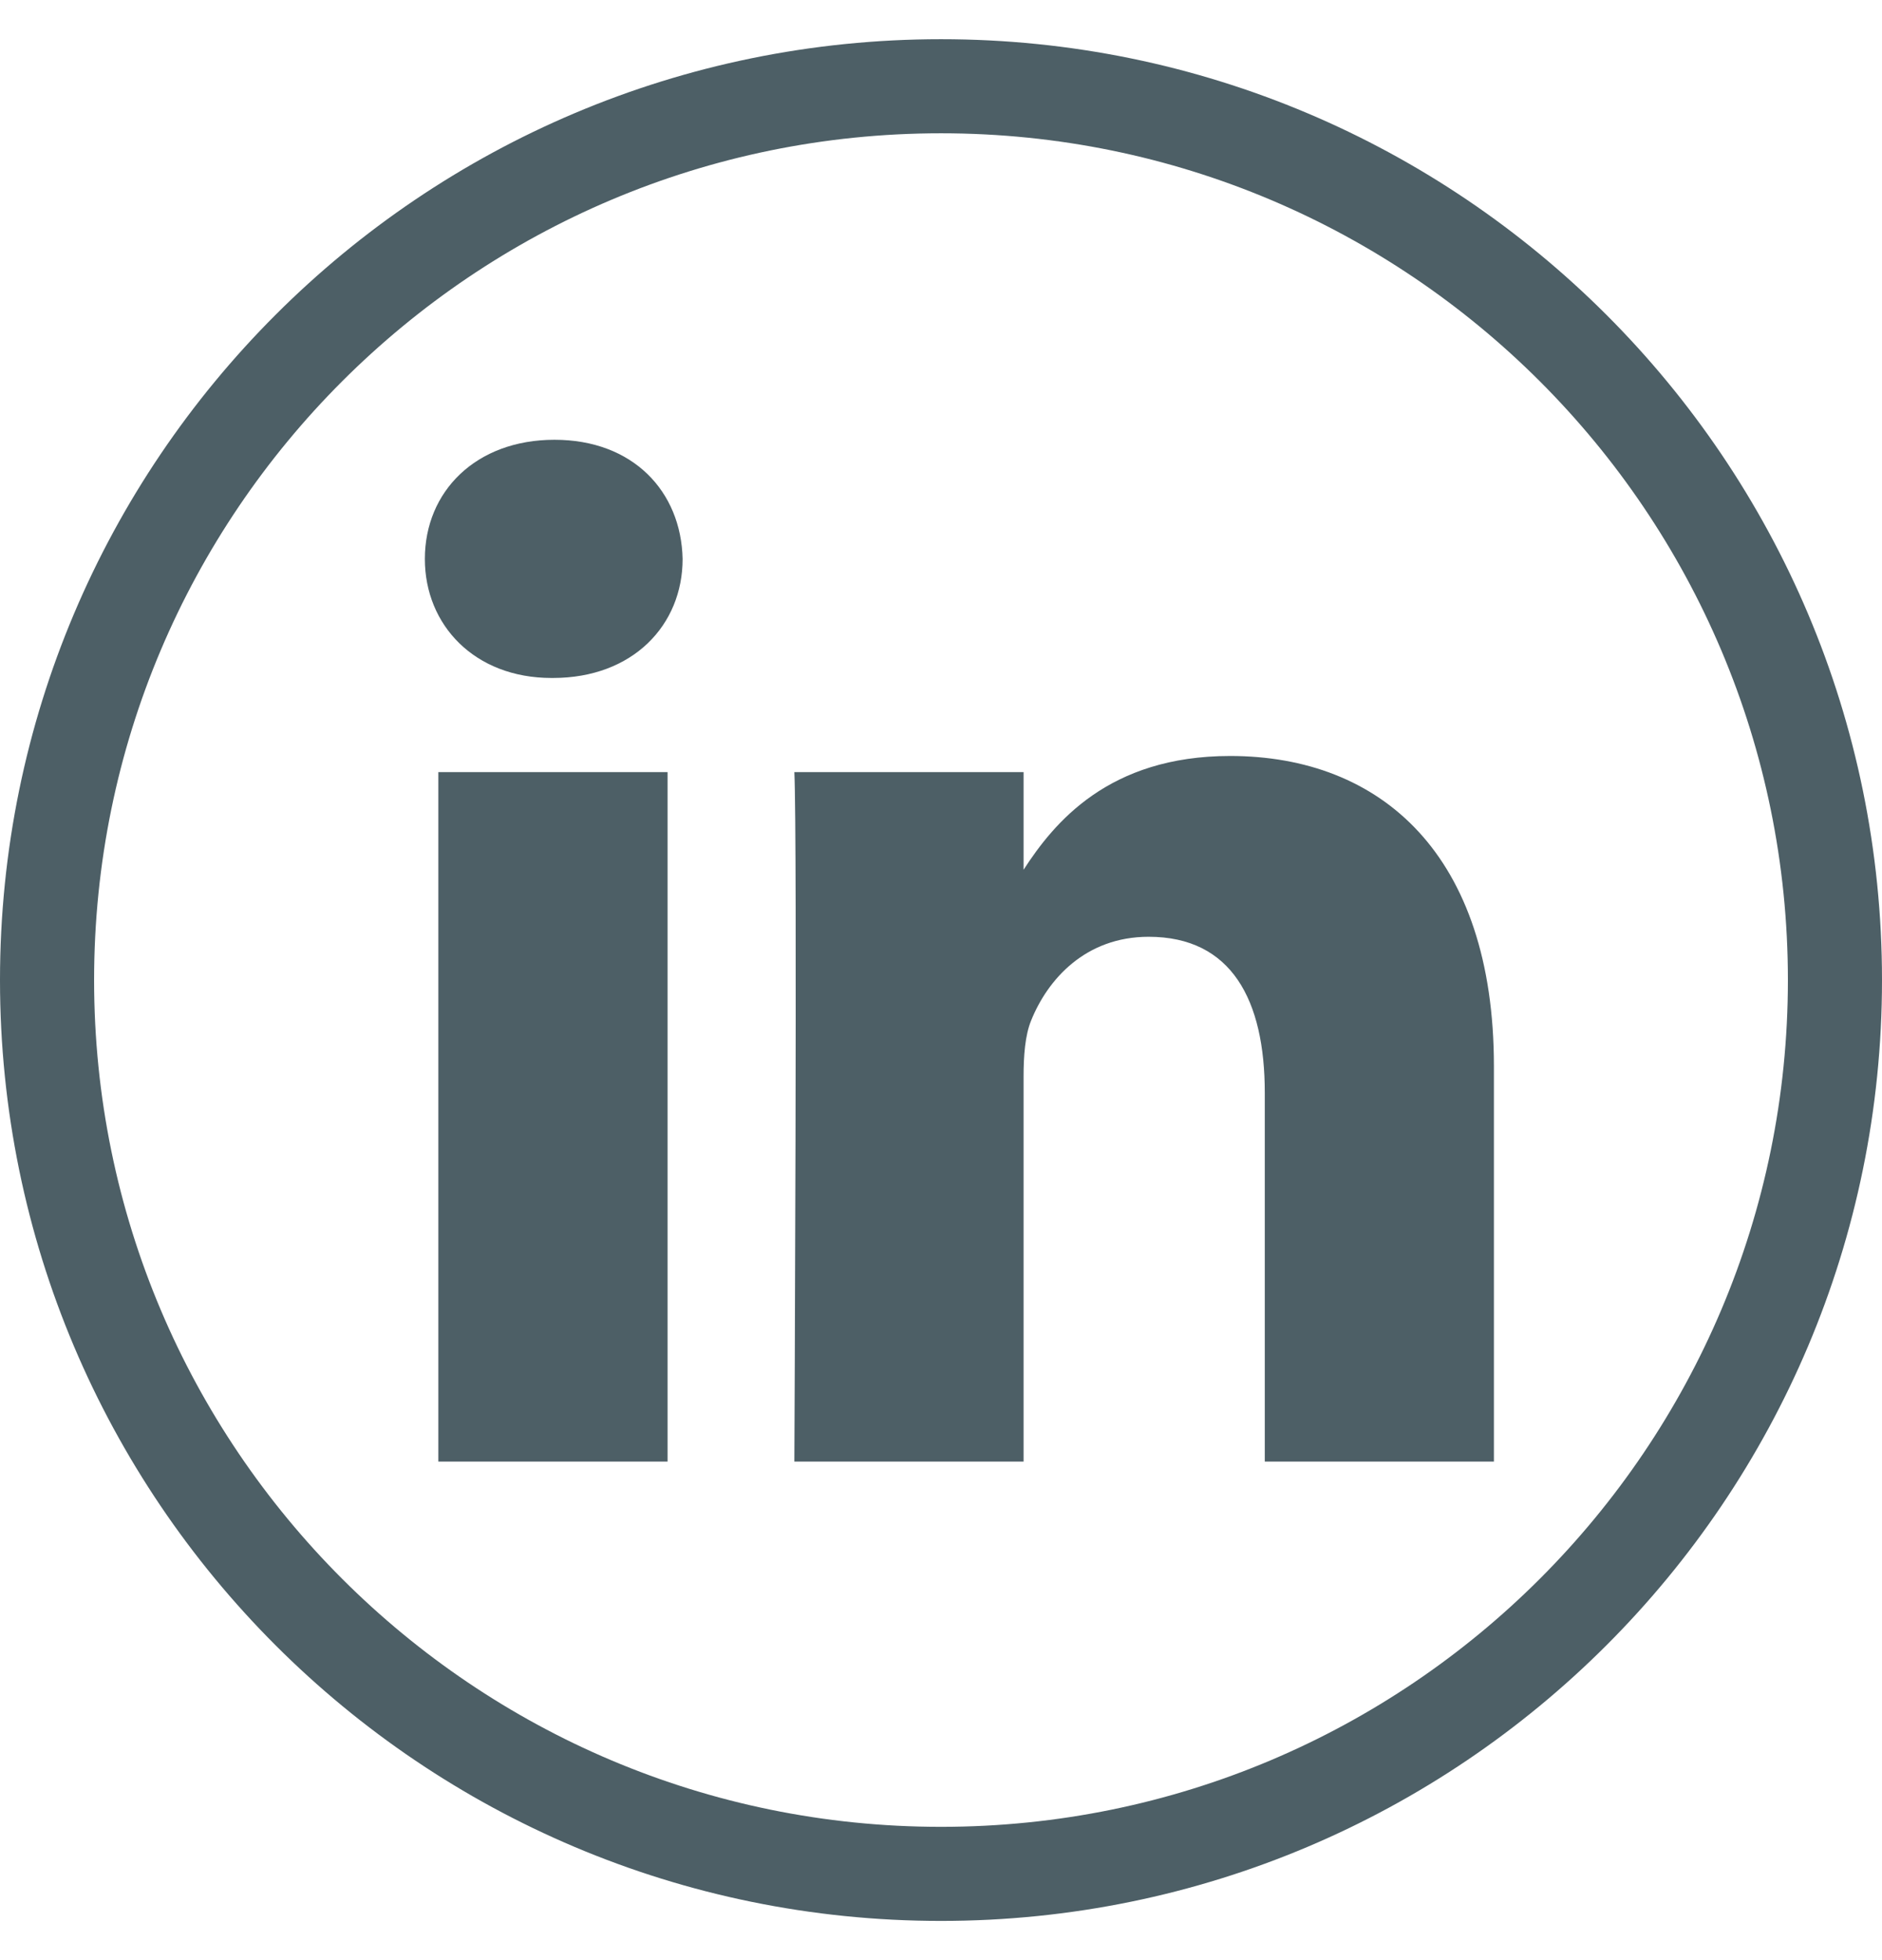
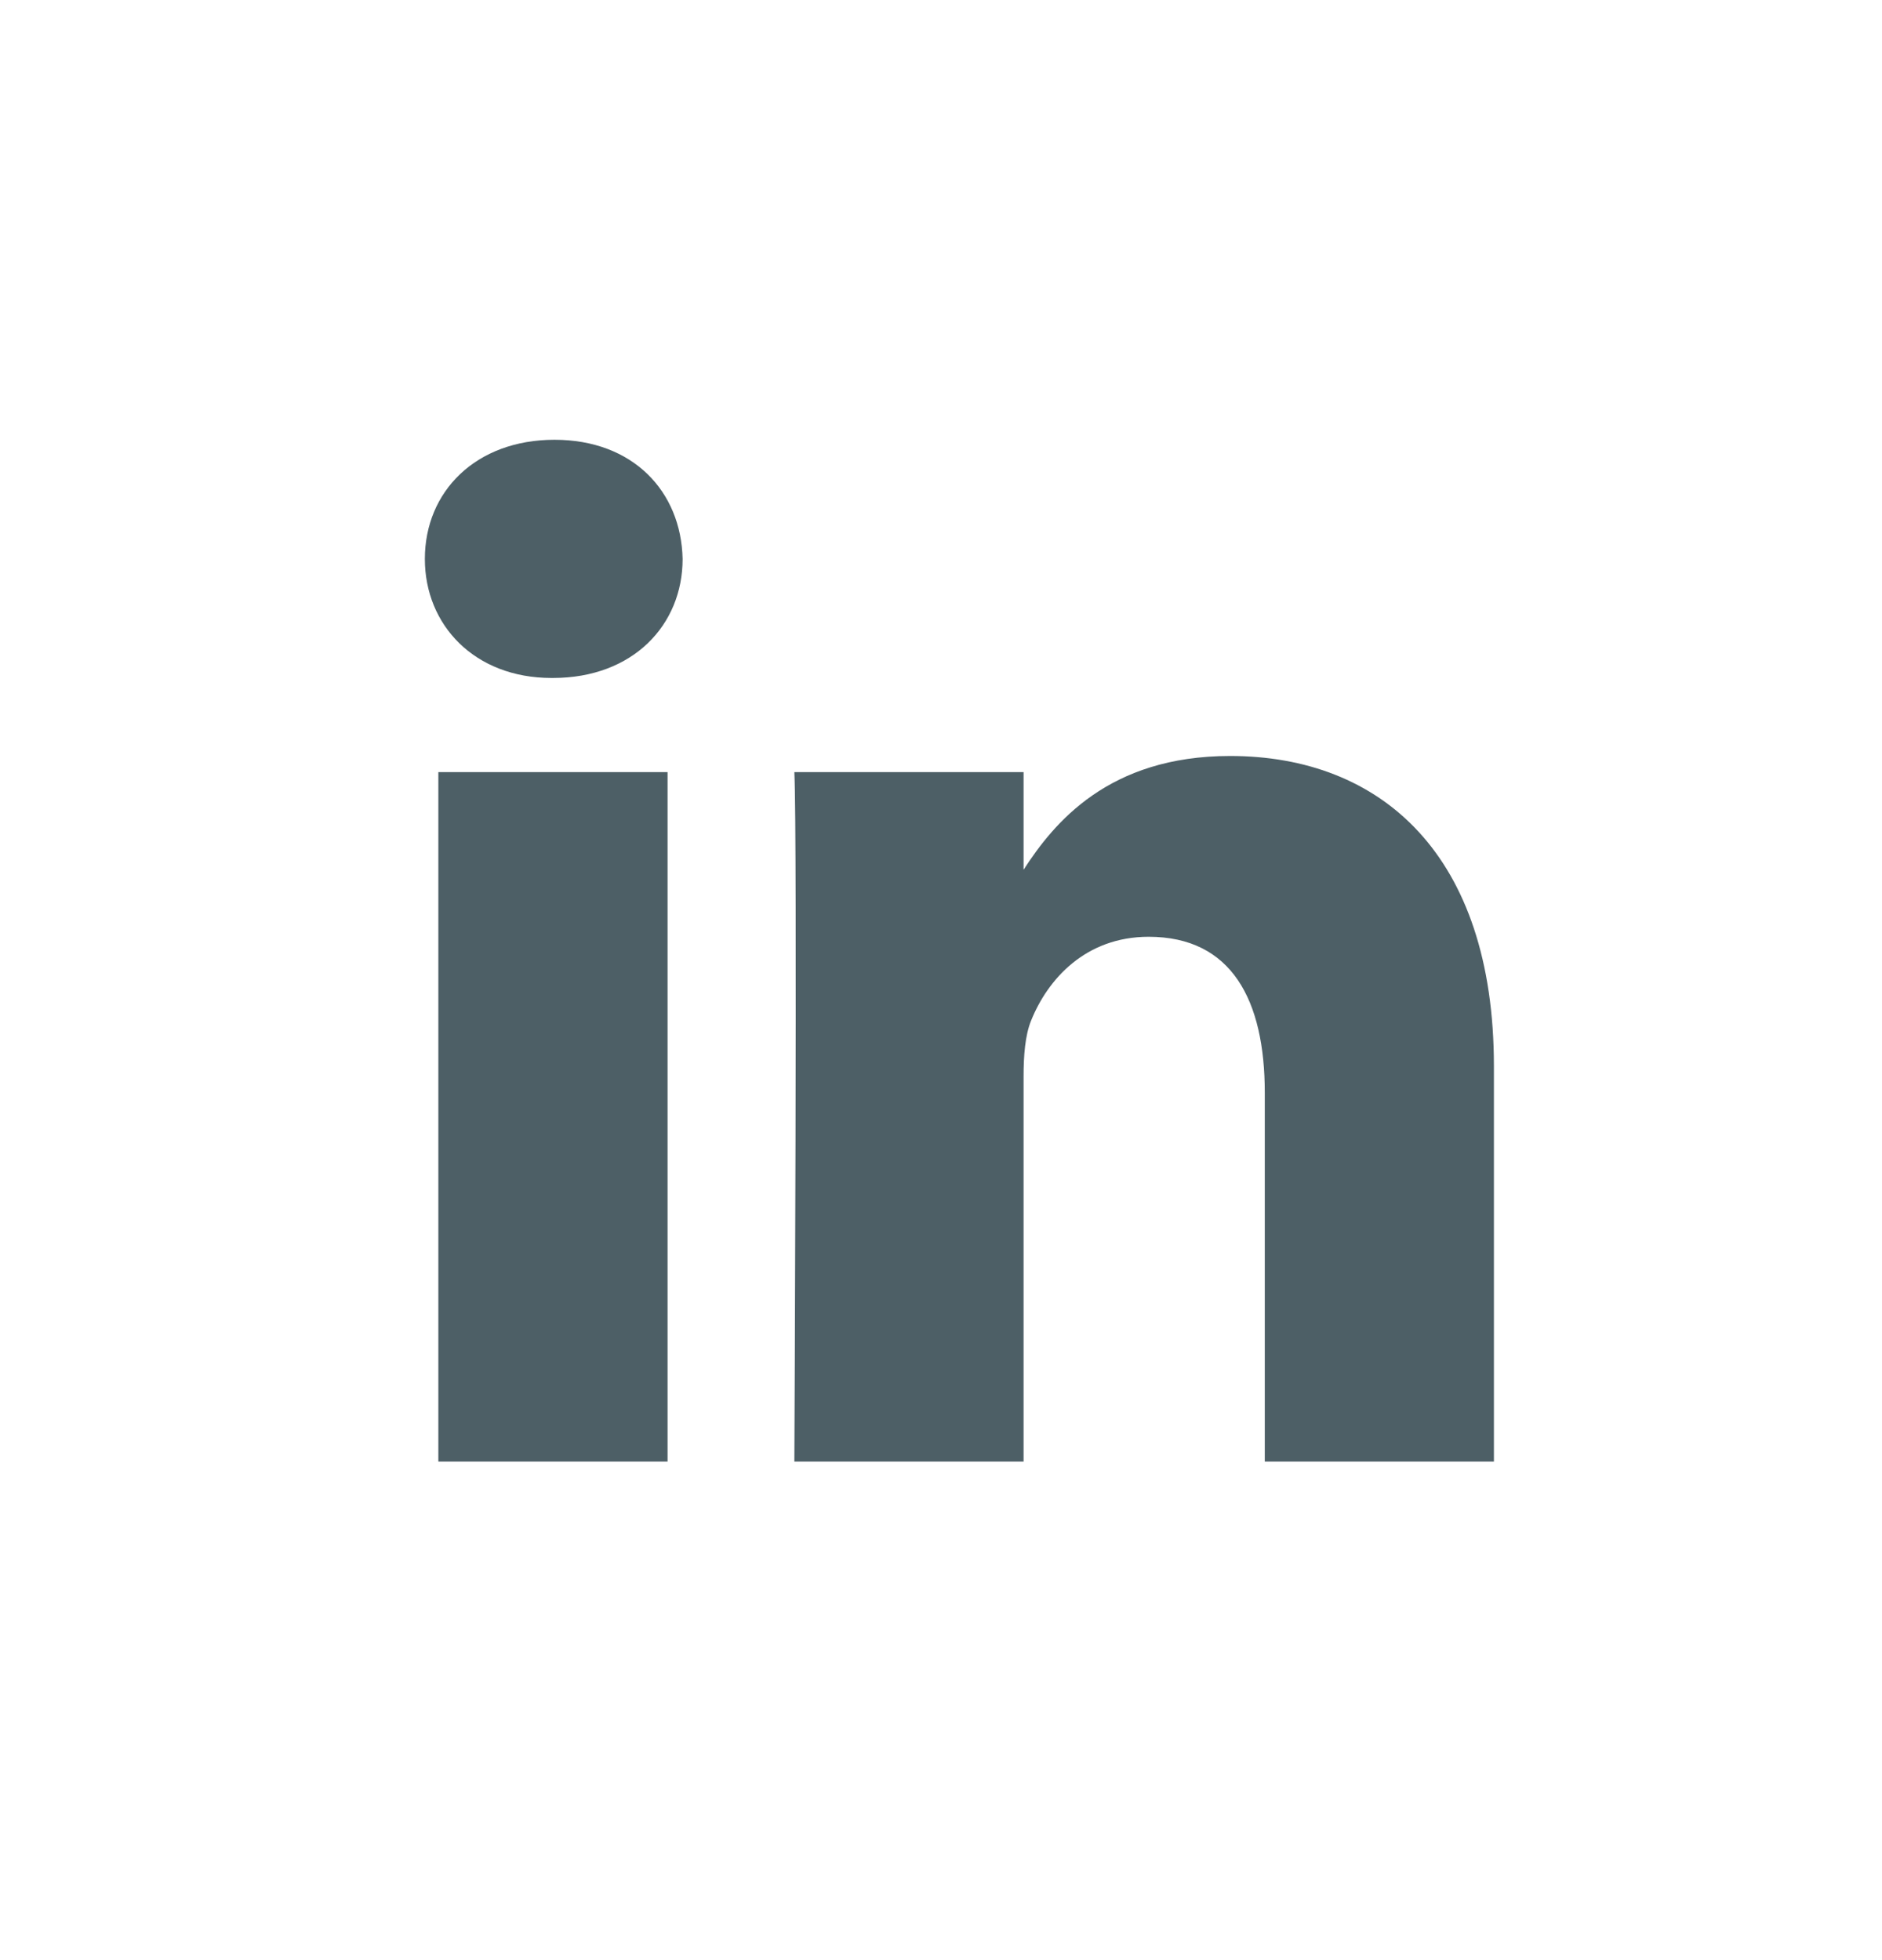
<svg xmlns="http://www.w3.org/2000/svg" width="24" height="25" viewBox="0 0 24 25" fill="none">
-   <path d="M12 1.1C18.296 1.1 23.4 6.204 23.4 12.5C23.4 18.796 18.296 23.9 12 23.9C5.704 23.9 0.6 18.796 0.6 12.5C0.6 6.204 5.704 1.1 12 1.1Z" stroke="#4D5F66" stroke-width="1.2" stroke-linecap="round" stroke-linejoin="round" />
  <path d="M8.513 18.641H5.59V9.848H8.513L8.513 18.641ZM7.052 8.647H7.033C6.052 8.647 5.418 7.972 5.418 7.129C5.418 6.266 6.071 5.609 7.071 5.609C8.071 5.609 8.686 6.266 8.705 7.129C8.705 7.972 8.071 8.647 7.052 8.647ZM19.051 18.641H16.129V13.937C16.129 12.755 15.706 11.948 14.648 11.948C13.841 11.948 13.36 12.492 13.149 13.017C13.072 13.205 13.053 13.468 13.053 13.73V18.641H10.13C10.13 18.641 10.169 10.673 10.13 9.848H13.053V11.093C13.441 10.494 14.136 9.642 15.687 9.642C17.609 9.642 19.051 10.898 19.051 13.599V18.641Z" fill="#4D5F66" />
</svg>